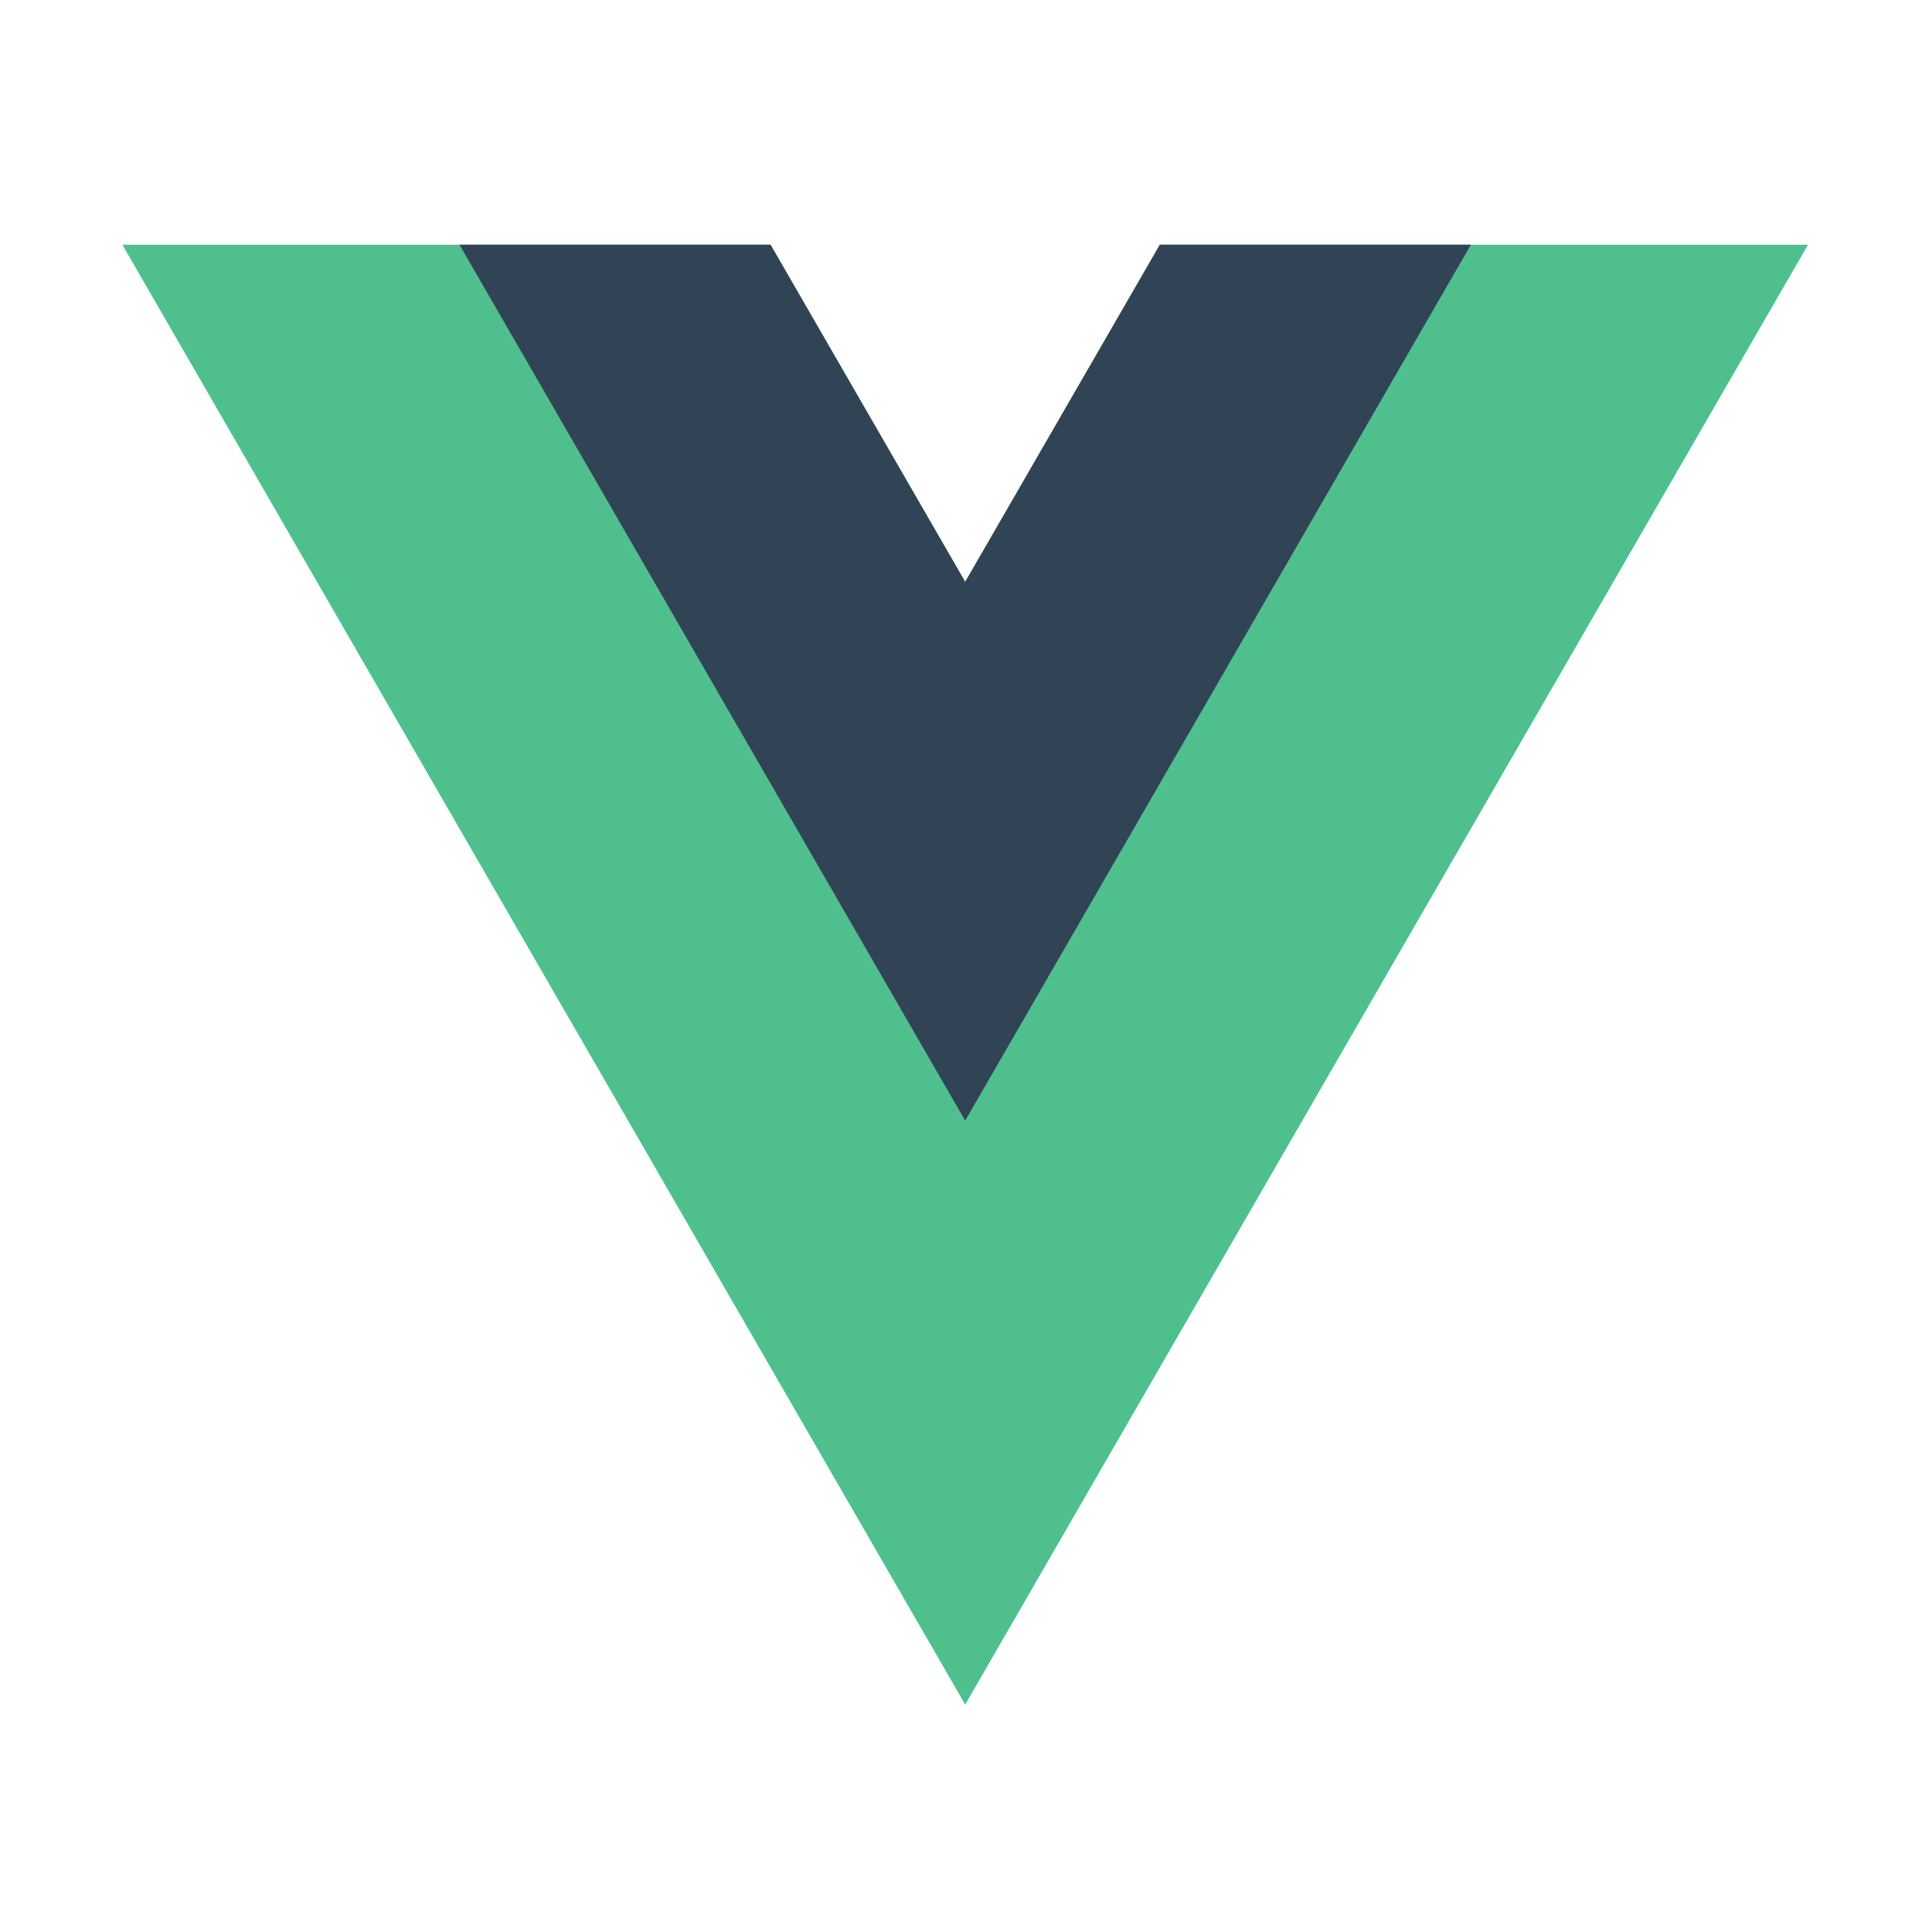
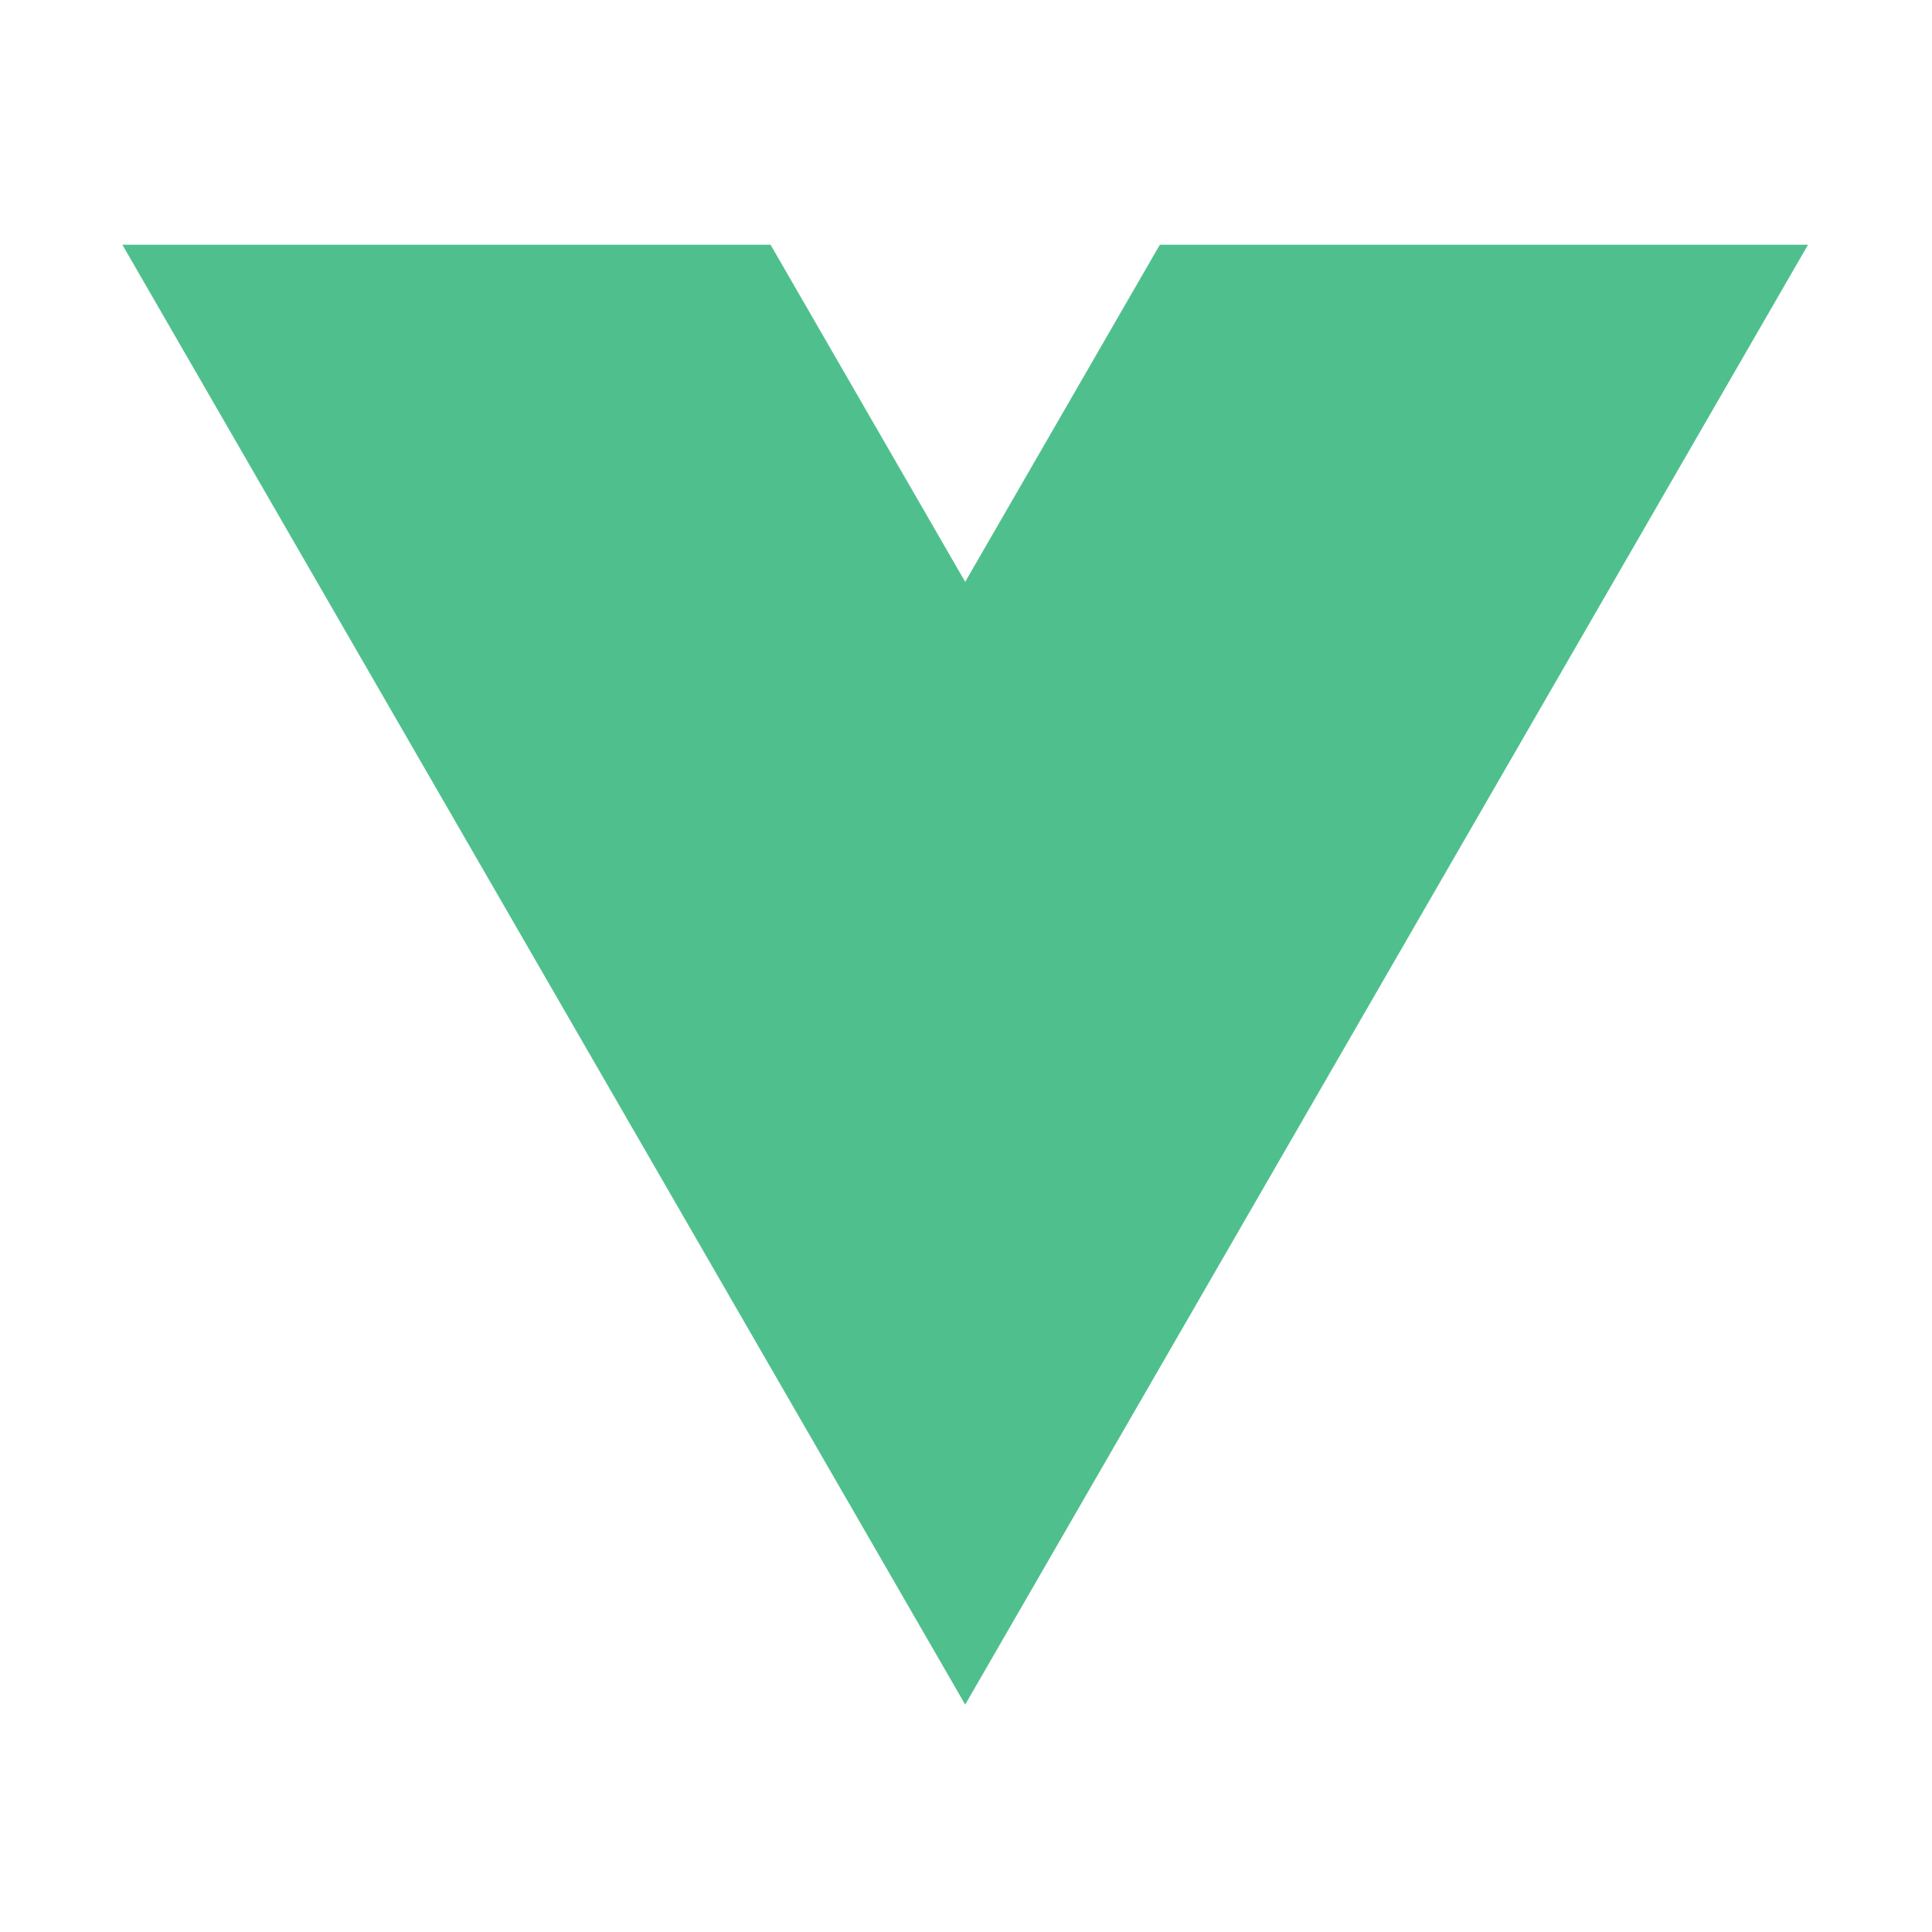
<svg xmlns="http://www.w3.org/2000/svg" width="24" height="24" viewBox="0 0 24 24" fill="none">
-   <path d="M14.408 3.04L11.99 7.228L9.572 3.04H1.52L11.99 21.175L22.46 3.04H14.408Z" fill="#4FC08D" />
-   <path d="M14.408 3.04L11.99 7.228L9.572 3.04H5.708L11.99 13.921L18.272 3.04H14.408Z" fill="#304455" />
+   <path d="M14.408 3.04L11.99 7.228L9.572 3.04H1.52L11.99 21.175L22.46 3.04Z" fill="#4FC08D" />
</svg>